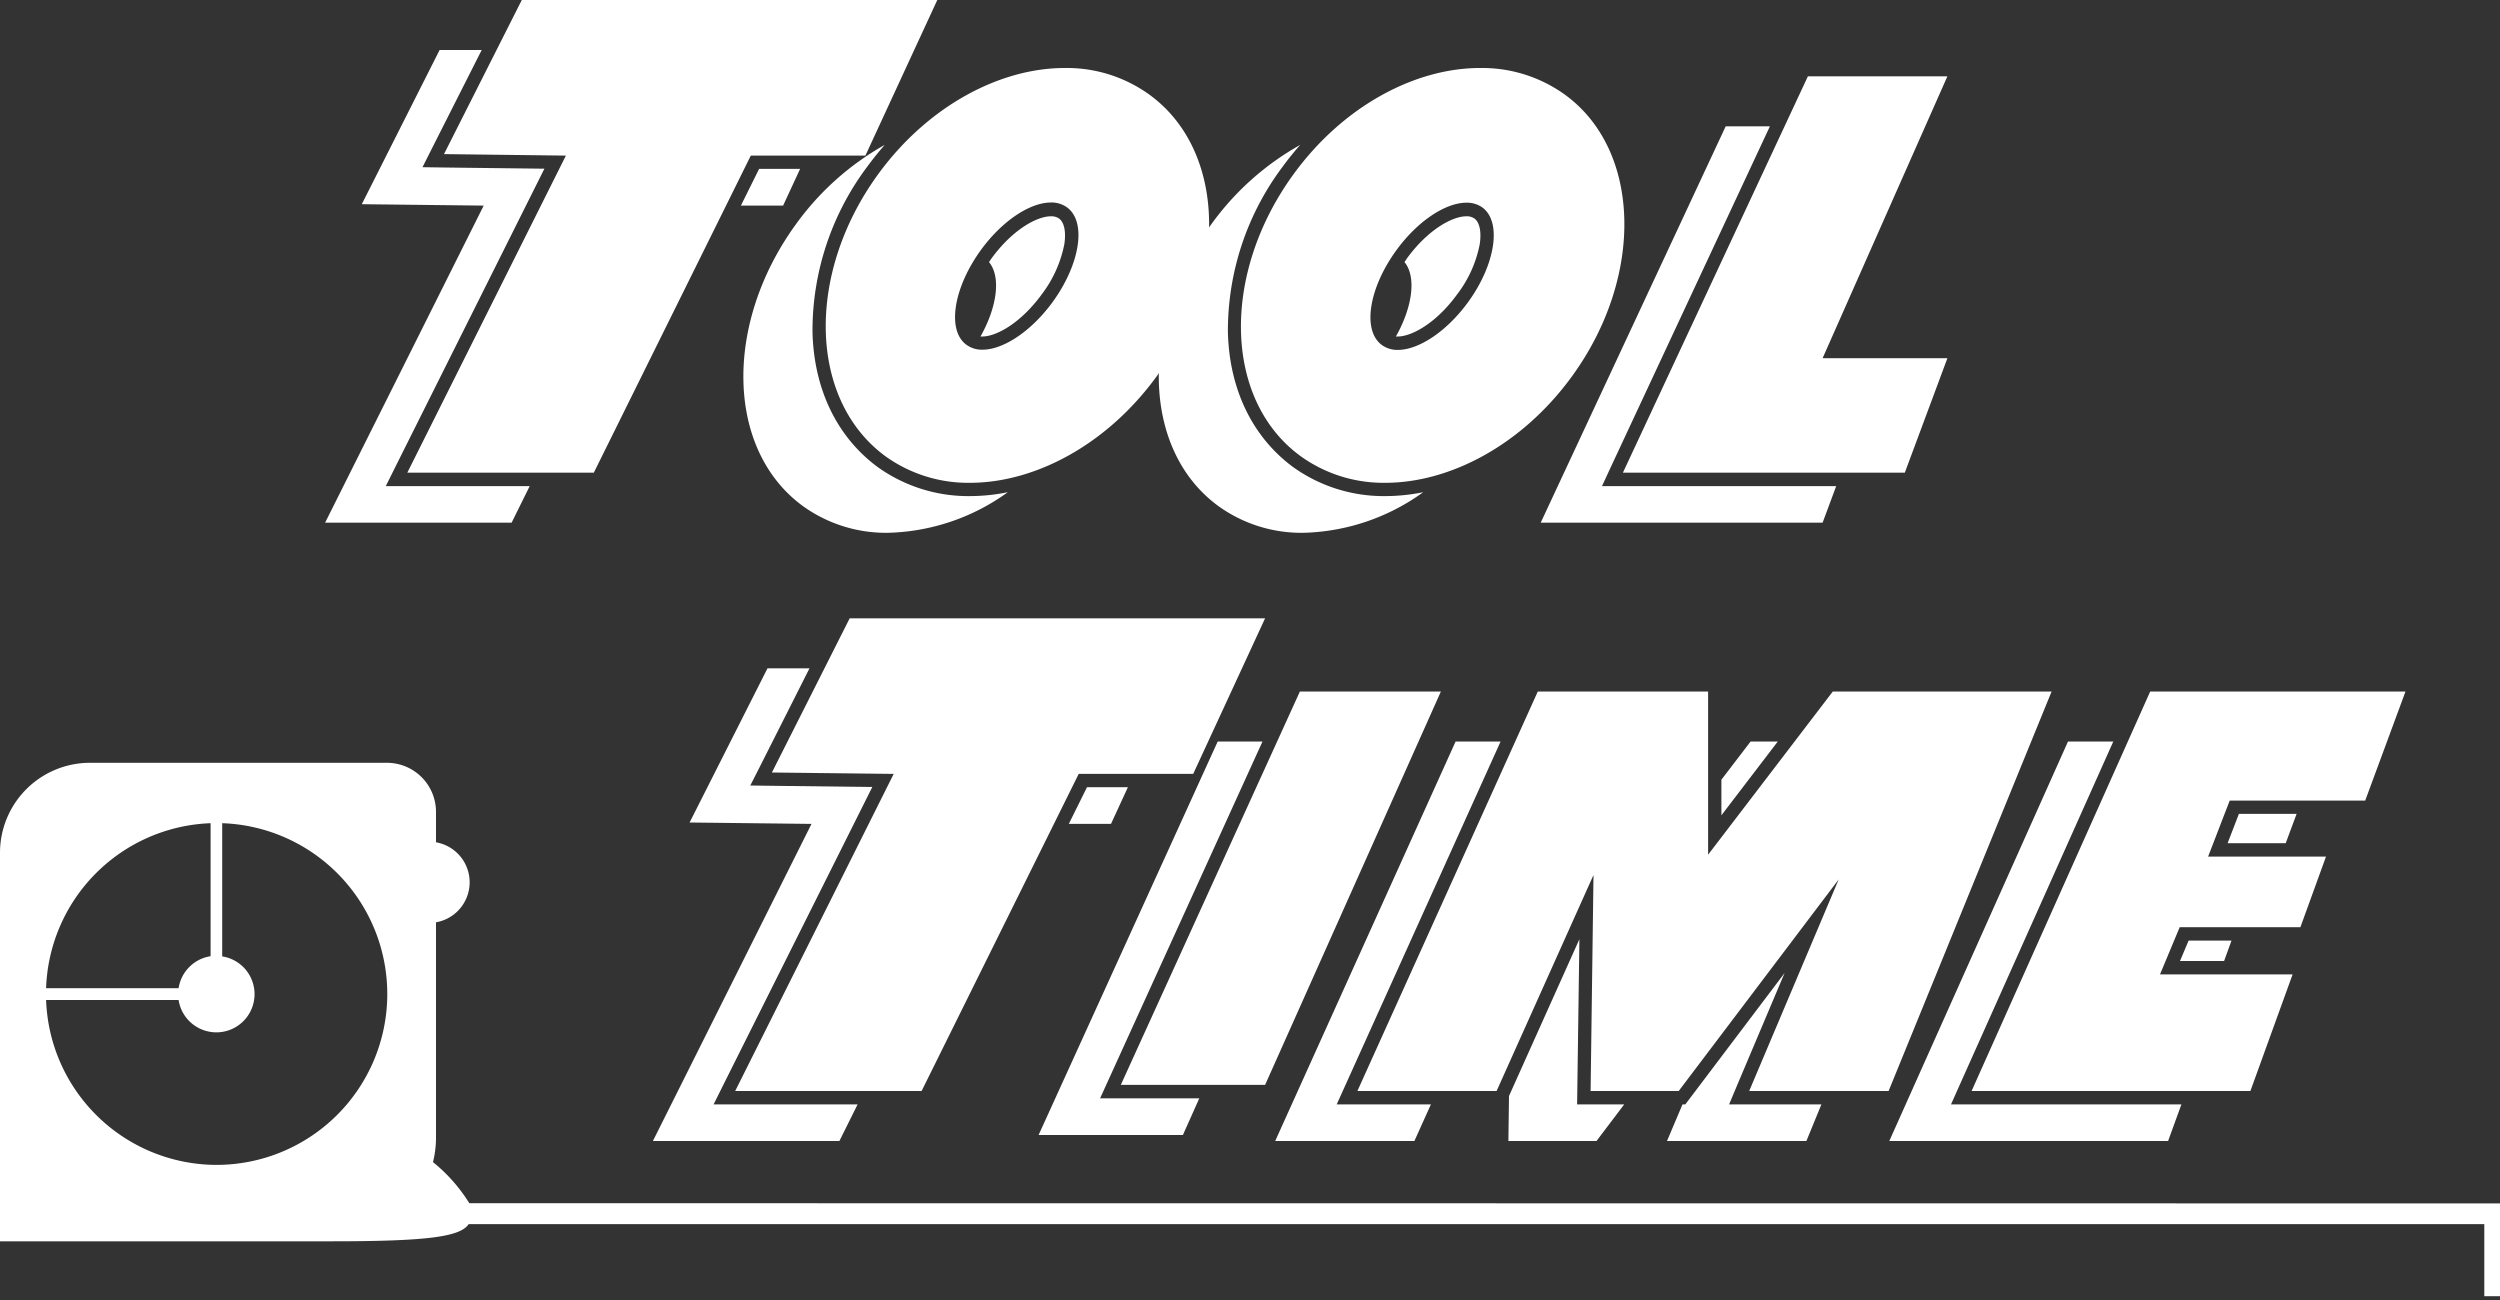
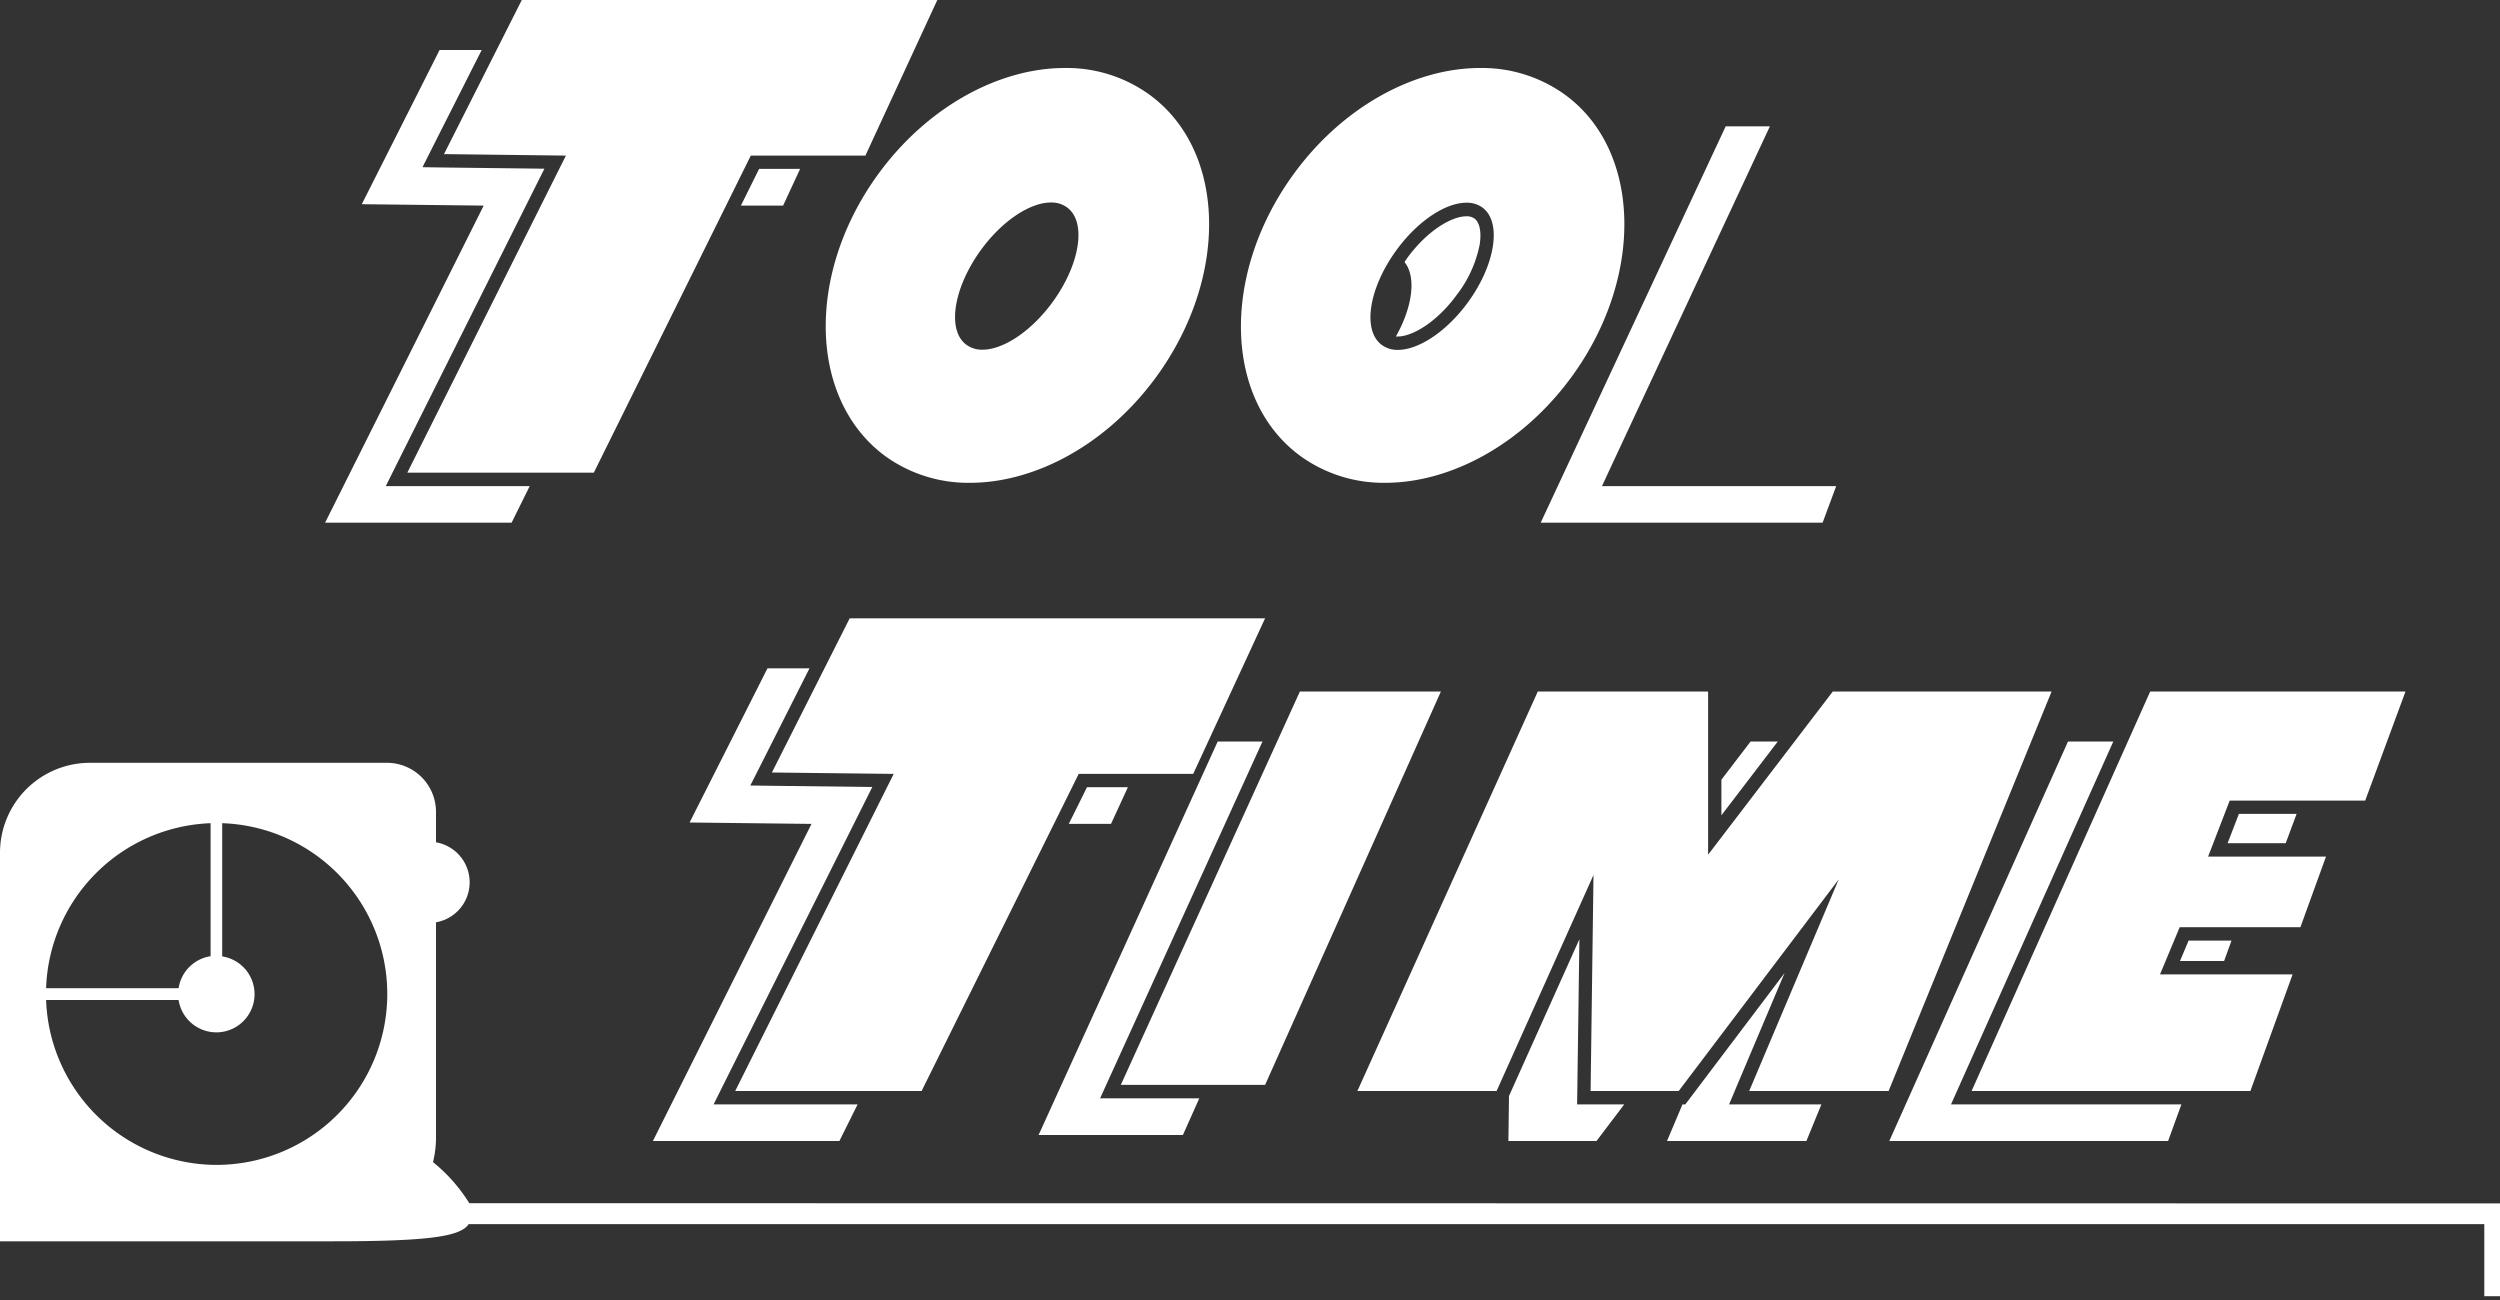
<svg xmlns="http://www.w3.org/2000/svg" width="250" height="130" viewBox="0 0 250 130">
  <rect x="0" y="0" width="250" height="130" fill="#333333" stroke="none" />
-   <path d="M138.54,49.61a15.56,15.56,0,0,1-9.24-2.91c-4.05-3-6.37-7.75-6.51-13.5a27.33,27.33,0,0,1,5.51-16.58c.54-.74,1.12-1.45,1.72-2.13a27.53,27.53,0,0,0-8.87,7.91c-7.28,10-7,22.63.72,28.23a14.18,14.18,0,0,0,8.45,2.65,21.29,21.29,0,0,0,12-4.06A19.08,19.08,0,0,1,138.54,49.61Z" fill="#fff" />
  <path d="M139.59,33.65h.19c1.38,0,3.83-1.32,5.93-4.21a12,12,0,0,0,2.26-5c.19-1.24,0-2.21-.53-2.59a1.32,1.32,0,0,0-.81-.22c-1.38,0-3.82,1.31-5.93,4.2l-.25.38C141.64,27.65,141.28,30.65,139.59,33.65Z" fill="#fff" />
  <path d="M46.93,120.32a16.43,16.43,0,0,0-3.63-4.11,10.24,10.24,0,0,0,.3-2.43V92.23a4.06,4.06,0,0,0,0-8V81.18a4.91,4.91,0,0,0-4.89-4.9H9a9,9,0,0,0-9,9v38.85H33.28c9.8,0,12.77-.5,13.59-1.72H248.43v7.21H250v-9.28Zm-25.87-38v13.3a3.82,3.82,0,0,0-3.2,3.2H4.61A17.09,17.09,0,0,1,21.06,82.32Zm.63,34.17A17.09,17.09,0,0,1,4.61,100H17.86a3.82,3.82,0,1,0,4.36-4.36V82.32a17.09,17.09,0,0,1-.53,34.17Z" fill="#fff" />
  <polygon points="75.08 15.56 86.54 15.56 93.73 0 52.18 0 44.4 15.41 56.59 15.56 40.73 47.27 59.38 47.27 75.08 15.56" fill="#fff" />
  <polygon points="107.87 77.39 119.32 77.39 126.51 61.83 84.97 61.83 77.19 77.25 89.37 77.39 73.52 109.1 92.16 109.1 107.87 77.39" fill="#fff" />
-   <polygon points="194.74 7.63 180.79 7.63 162.29 47.27 190.48 47.27 194.74 35.82 182.26 35.82 194.74 7.63" fill="#fff" />
  <polygon points="126.51 108.49 144.09 69.15 129.99 69.15 112.08 108.49 126.51 108.49" fill="#fff" />
  <polygon points="167.87 109.1 183.87 87.94 174.92 109.1 188.86 109.1 205.16 69.15 183.28 69.15 170.81 85.47 170.81 69.15 153.78 69.15 135.74 109.1 149.66 109.1 159.35 87.5 159.06 109.1 167.87 109.1" fill="#fff" />
  <polygon points="240.55 69.15 215.02 69.15 197.16 109.1 225.04 109.1 229.26 97.44 216 97.44 217.97 92.72 230.04 92.72 232.6 85.66 220.81 85.66 222.97 80.06 236.52 80.06 240.55 69.15" fill="#fff" />
  <path d="M88.55,45.63A14.18,14.18,0,0,0,97,48.28c6.51,0,13.69-3.82,18.64-10.61,7.28-10,7-22.63-.72-28.22a14.11,14.11,0,0,0-8.45-2.65c-6.51,0-13.69,3.82-18.64,10.6C80.55,27.39,80.87,40,88.55,45.63ZM98.09,25c2.14-2.94,4.93-4.75,7-4.75h0a2.64,2.64,0,0,1,1.6.48c2,1.44,1.33,5.69-1.44,9.49-2.15,2.94-4.94,4.75-7,4.75a2.63,2.63,0,0,1-1.59-.48C94.67,33.07,95.32,28.82,98.09,25Z" fill="#fff" />
  <path d="M156.47,9.45A14.17,14.17,0,0,0,148,6.8c-6.51,0-13.69,3.82-18.63,10.6-7.29,10-7,22.63.71,28.23a14.18,14.18,0,0,0,8.45,2.65c6.51,0,13.69-3.82,18.64-10.61C164.46,27.68,164.14,15,156.47,9.45Zm-9.68,20.79c-2.15,2.94-4.94,4.75-7,4.75a2.63,2.63,0,0,1-1.59-.48c-2-1.44-1.33-5.69,1.44-9.49,2.14-2.94,4.93-4.75,7-4.75h0a2.64,2.64,0,0,1,1.6.48C150.2,22.19,149.56,26.44,146.79,30.24Z" fill="#fff" />
  <polygon points="38.58 48.61 39.54 46.68 54.44 16.87 44.38 16.75 42.25 16.72 43.21 14.81 48.17 5 43.96 5 36.18 20.42 48.37 20.56 32.51 52.27 51.16 52.27 52.97 48.61 38.58 48.61" fill="#fff" />
  <polygon points="75.91 16.89 74.09 20.56 78.31 20.56 80.01 16.89 75.91 16.89" fill="#fff" />
  <polygon points="108.7 78.72 106.88 82.39 111.1 82.39 112.79 78.72 108.7 78.72" fill="#fff" />
  <polygon points="71.36 110.44 72.32 108.51 87.23 78.7 77.17 78.58 75.03 78.55 76 76.64 80.95 66.83 76.75 66.83 68.96 82.25 81.15 82.39 65.29 114.1 83.94 114.1 85.76 110.44 71.36 110.44" fill="#fff" />
  <polygon points="160.2 48.61 161.08 46.71 176.99 12.63 172.57 12.63 154.07 52.27 182.26 52.27 183.62 48.61 160.2 48.61" fill="#fff" />
  <polygon points="110.01 109.83 110.87 107.94 126.25 74.15 121.77 74.15 103.86 113.5 118.29 113.5 119.93 109.83 110.01 109.83" fill="#fff" />
-   <polygon points="133.67 110.44 134.52 108.56 150.06 74.15 145.56 74.15 127.52 114.1 141.44 114.1 143.09 110.44 133.67 110.44" fill="#fff" />
  <polygon points="172.14 81.53 177.78 74.15 175.06 74.15 172.14 77.97 172.14 81.53" fill="#fff" />
  <polygon points="172.91 110.44 173.69 108.58 178.46 97.3 168.93 109.91 168.53 110.44 168.25 110.44 166.7 114.1 180.64 114.1 182.14 110.44 172.91 110.44" fill="#fff" />
  <polygon points="157.71 110.44 157.73 109.08 157.94 93.92 150.9 109.6 150.84 114.1 159.65 114.1 162.42 110.44 157.71 110.44" fill="#fff" />
  <polygon points="218 96.1 222.41 96.1 223.15 94.06 218.86 94.06 218 96.1" fill="#fff" />
  <polygon points="222.76 84.32 228.57 84.32 229.66 81.39 223.89 81.39 222.76 84.32" fill="#fff" />
  <polygon points="195.1 110.44 195.94 108.56 211.33 74.15 206.8 74.15 188.93 114.1 216.81 114.1 218.14 110.44 195.1 110.44" fill="#fff" />
-   <path d="M98.05,33.65h.19c1.38,0,3.82-1.32,5.93-4.21a12.17,12.17,0,0,0,2.26-5c.19-1.24,0-2.21-.53-2.59a1.34,1.34,0,0,0-.81-.22c-1.38,0-3.82,1.31-5.93,4.2l-.26.38C100.1,27.65,99.74,30.65,98.05,33.65Z" fill="#fff" />
-   <path d="M97,49.61a15.56,15.56,0,0,1-9.24-2.91c-4.05-3-6.37-7.75-6.51-13.5a27.33,27.33,0,0,1,5.51-16.58c.54-.74,1.12-1.45,1.71-2.13a27.6,27.6,0,0,0-8.86,7.91c-7.28,10-7,22.63.71,28.23a14.23,14.23,0,0,0,8.46,2.65,21.29,21.29,0,0,0,12-4.06A19.08,19.08,0,0,1,97,49.61Z" fill="#fff" />
</svg>